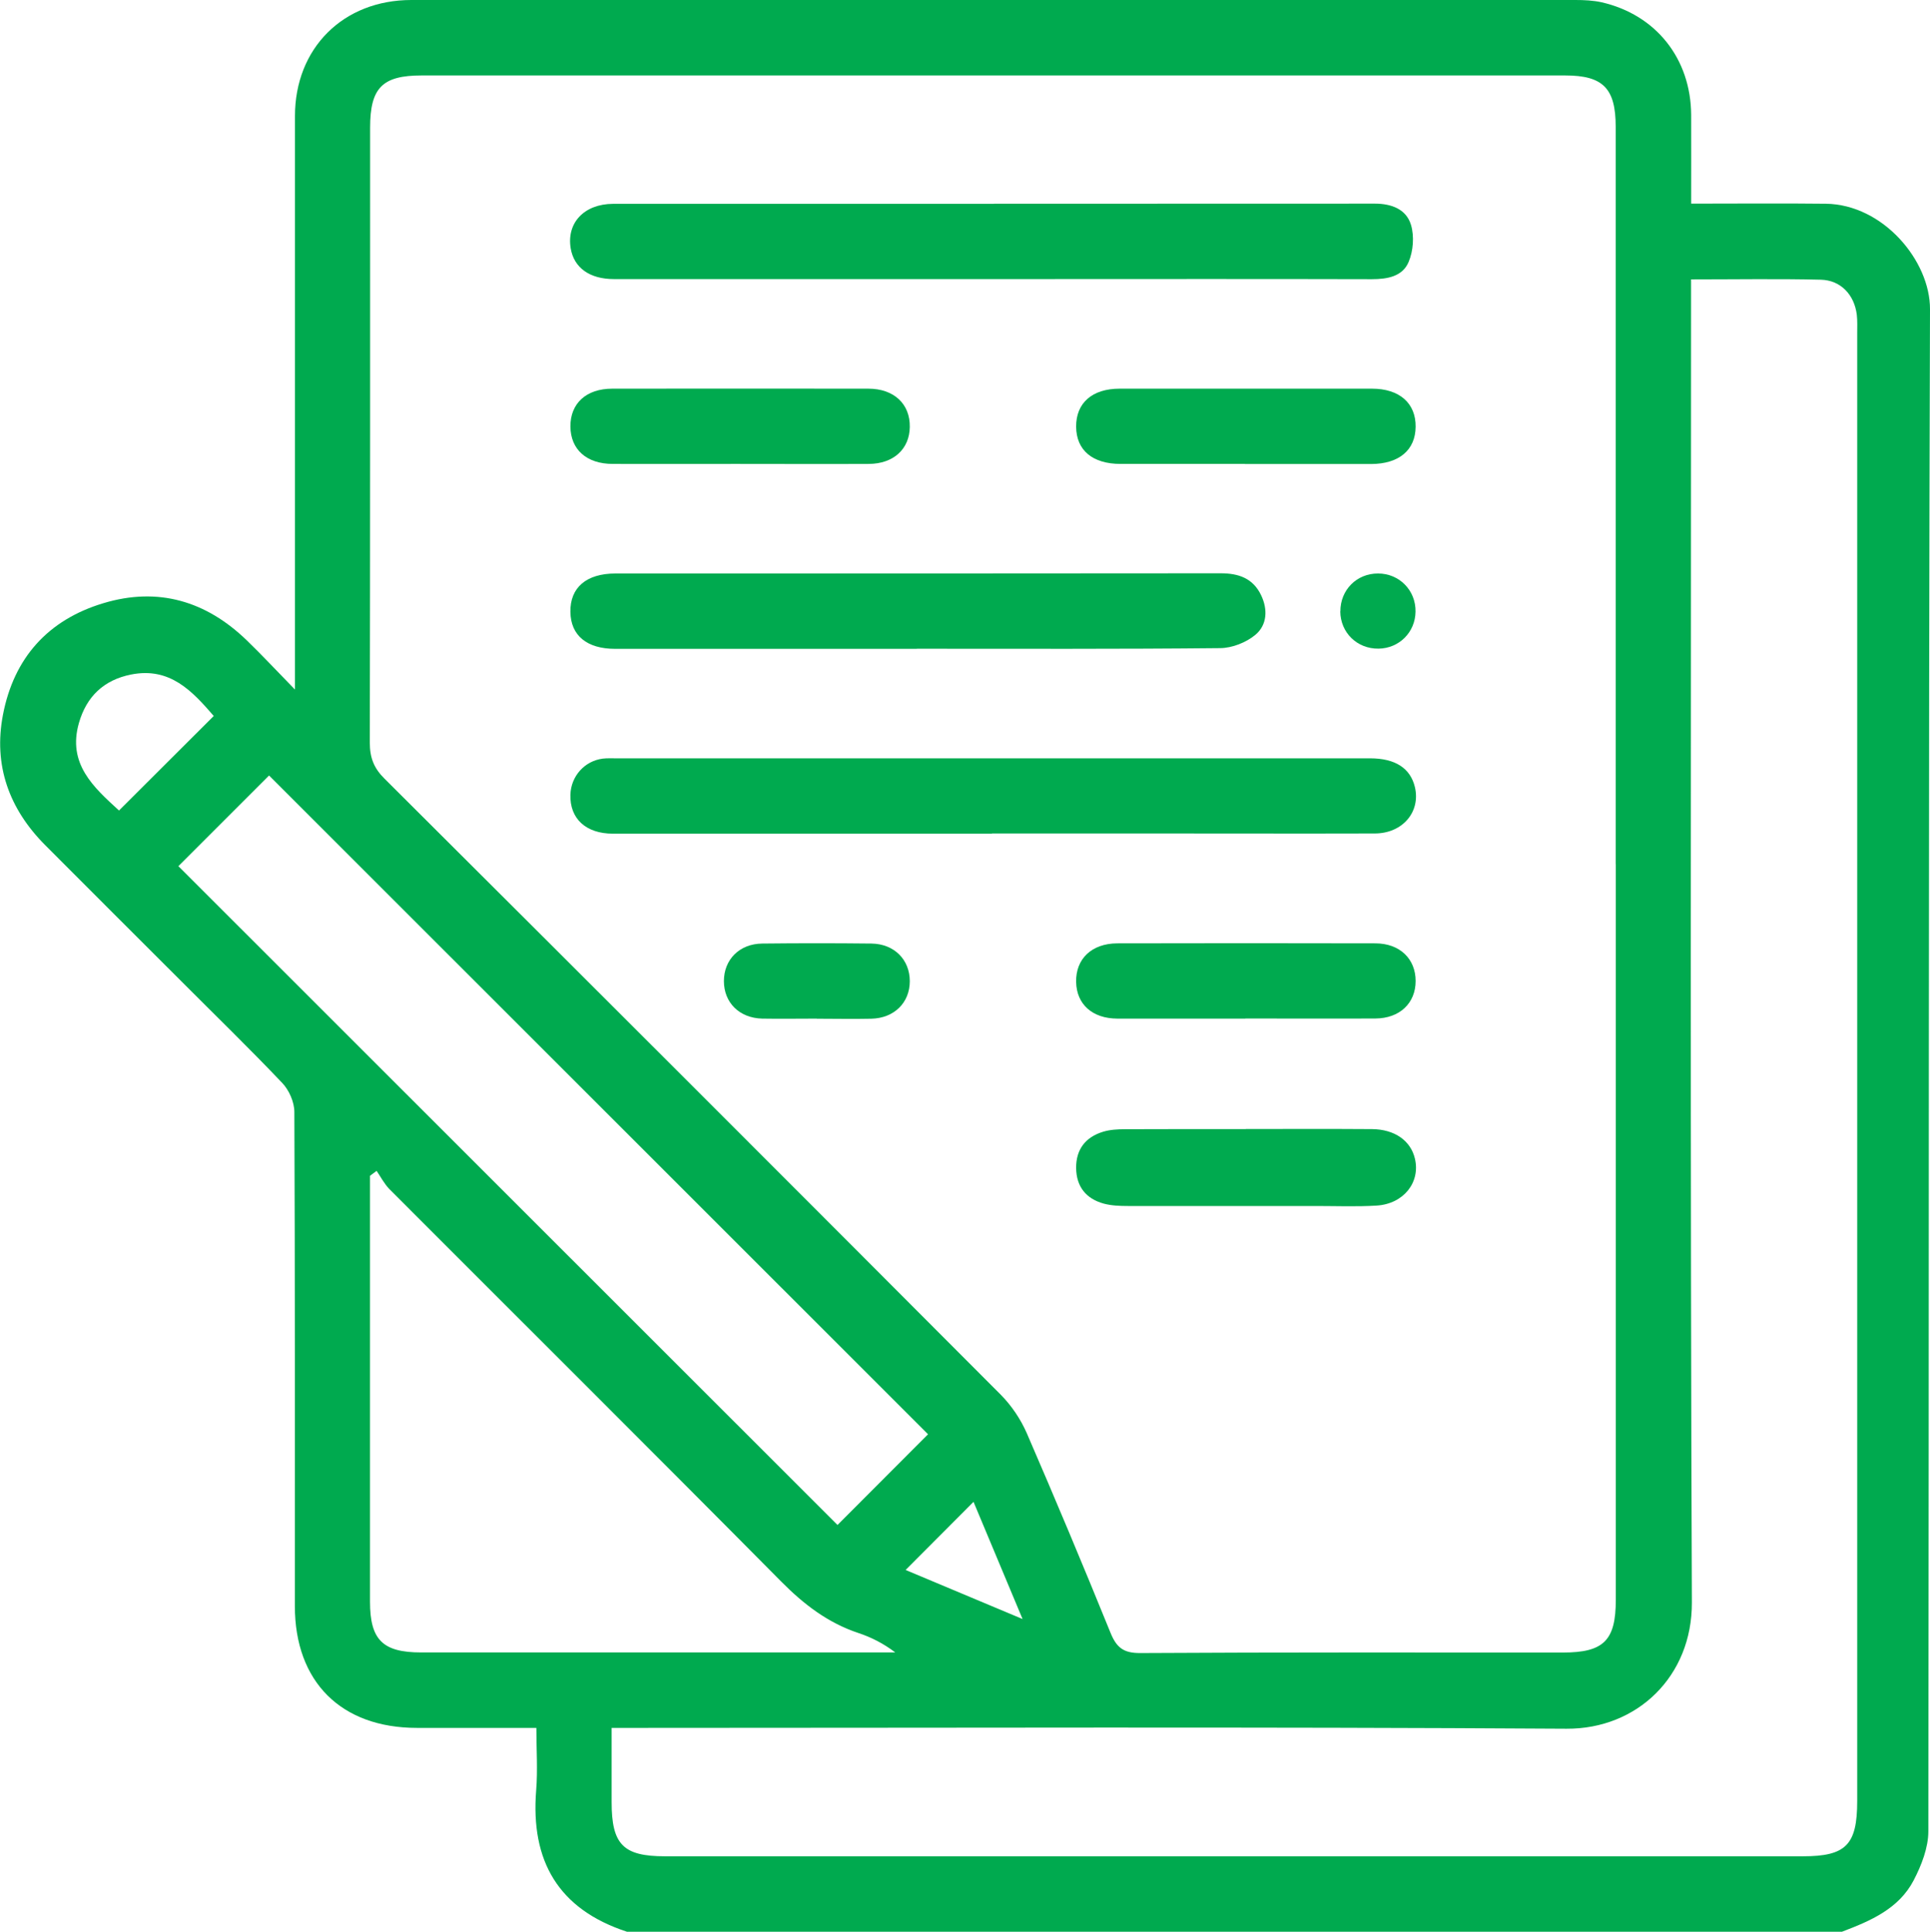
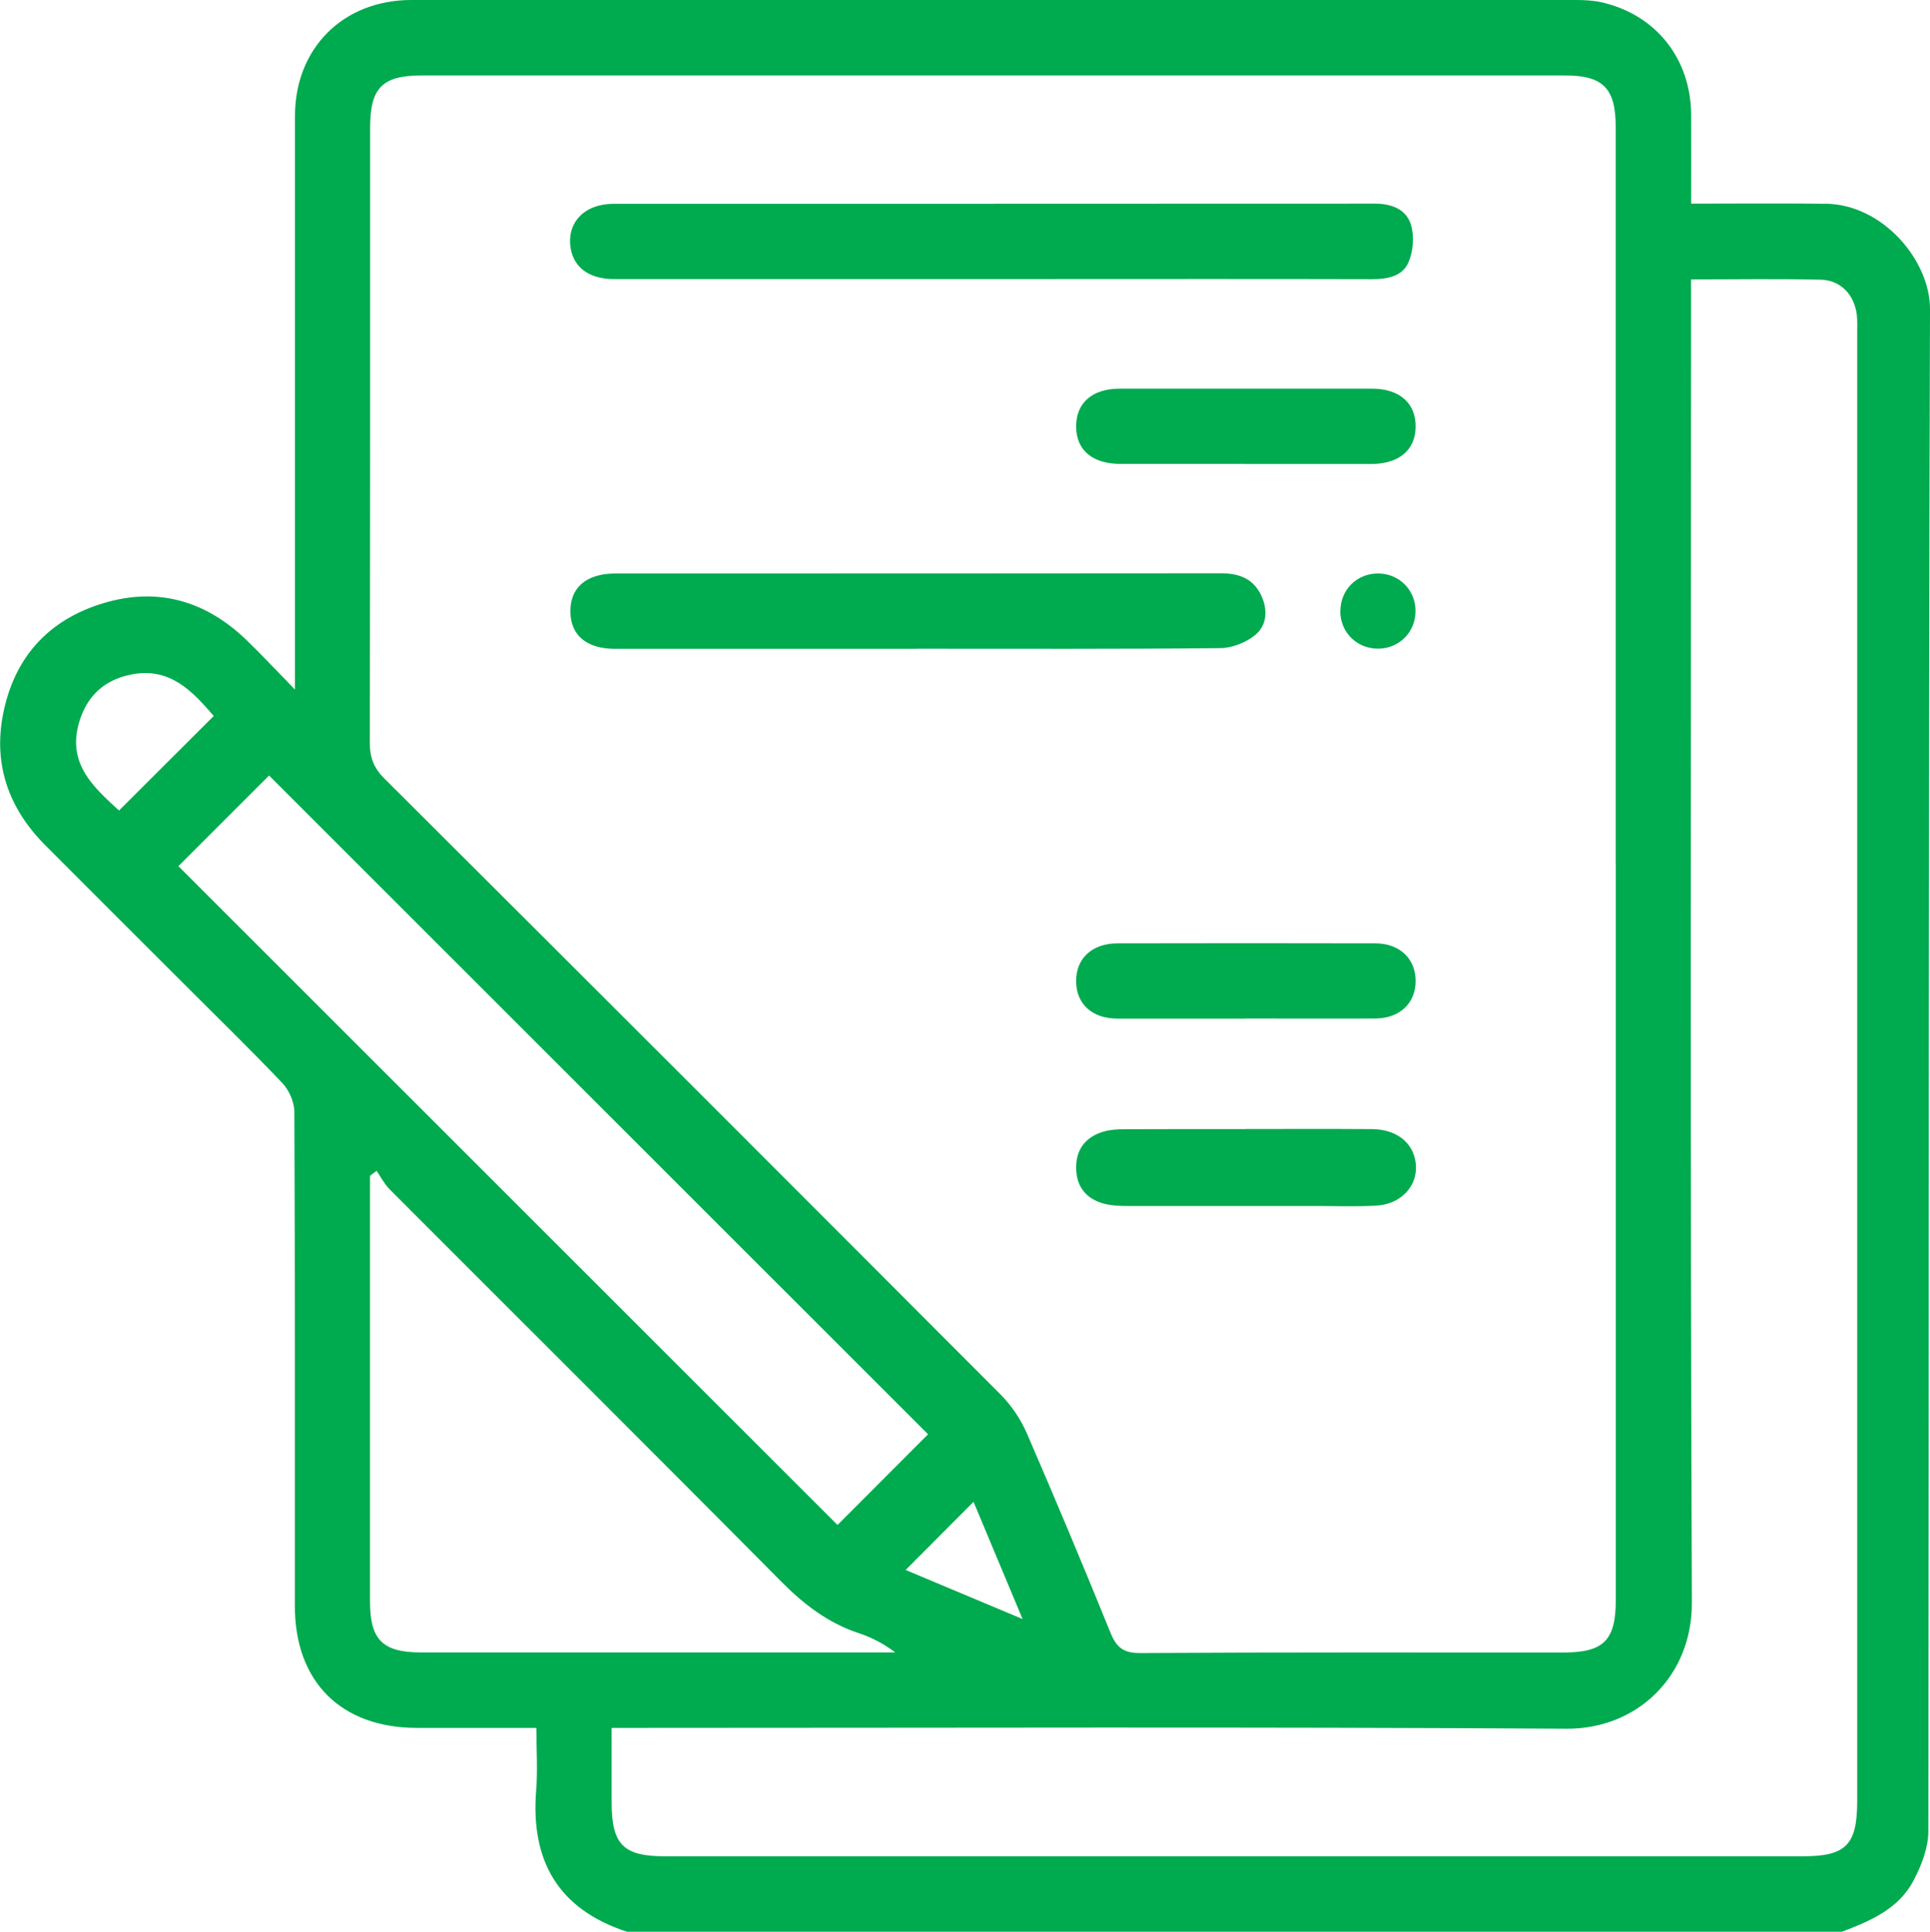
<svg xmlns="http://www.w3.org/2000/svg" id="Layer_2" viewBox="0 0 187.72 187.92">
  <defs>
    <style>.cls-1{fill:#00aa4f;}</style>
  </defs>
  <g id="Layer_1-2">
    <g>
      <path class="cls-1" d="M179.18,187.92H60.98c-6.68-2.19-9.38-6.89-8.83-13.75,.16-1.98,.02-3.98,.02-6.08-4.04,0-7.83,0-11.61,0-7.38,0-11.88-4.48-11.88-11.85,0-16.02,.02-32.05-.05-48.07,0-.95-.51-2.12-1.18-2.82-3.2-3.37-6.54-6.61-9.82-9.9-4.41-4.41-8.83-8.81-13.23-13.23-3.52-3.53-5.06-7.78-4.11-12.7,1.06-5.51,4.37-9.22,9.76-10.84,5.33-1.61,10.01-.21,13.97,3.63,1.47,1.42,2.86,2.92,4.67,4.77,0-1.27,0-1.92,0-2.57,0-17.73,0-35.47,0-53.2C28.68,4.68,33.39,0,40.01,0,77.75,0,115.49,0,153.23,0c.85,0,1.72,.04,2.54,.22,5.3,1.21,8.69,5.49,8.72,10.96,.01,2.85,0,5.69,0,8.63,4.55,0,8.82-.04,13.1,.01,5.57,.07,10.15,5.56,10.13,10.26-.16,49.35-.09,98.7-.16,148.06,0,1.6-.67,3.32-1.43,4.78-1.44,2.76-4.18,3.94-6.95,4.99Zm-22.03-103.85c0-23.91,0-47.83,0-71.74,0-3.74-1.23-4.99-4.92-4.99-37.07,0-74.14,0-111.22,0-3.82,0-5.01,1.2-5.01,5.08,0,19.94,.01,39.88-.03,59.82,0,1.45,.38,2.47,1.43,3.51,20.02,19.95,40,39.93,59.95,59.94,1.04,1.05,1.93,2.38,2.52,3.73,2.79,6.44,5.5,12.91,8.14,19.41,.58,1.43,1.25,1.99,2.89,1.98,13.7-.08,27.41-.05,41.11-.05,3.98,0,5.15-1.17,5.15-5.13,0-23.85,0-47.71,0-71.56Zm7.33-56.9v2.65c0,42.02-.09,84.05,.08,126.07,.03,7.19-5.33,12.32-12.19,12.28-30.22-.19-60.45-.08-90.67-.08h-2.21c0,2.58,0,4.9,0,7.22,0,4.13,1.13,5.27,5.19,5.27,36.89,0,73.79,0,110.68,0,4.19,0,5.28-1.11,5.28-5.37,0-47.59,0-95.18,0-142.77,0-.61,.03-1.23-.04-1.83-.24-1.93-1.56-3.35-3.49-3.4-4.14-.1-8.29-.03-12.63-.03Zm-74.22,112.35c-21.4-21.4-42.79-42.78-64.09-64.08-2.89,2.89-5.91,5.91-8.82,8.82,21.29,21.28,42.73,42.71,64.11,64.09,2.85-2.86,5.87-5.88,8.8-8.82Zm-53.64-25.61l-.63,.47c0,.54,0,1.09,0,1.63,0,13.27,0,26.54,0,39.8,0,3.71,1.23,4.94,4.97,4.94,14.8,0,29.6,0,44.4,0h1.72c-1.16-.88-2.35-1.48-3.59-1.89-2.97-.99-5.31-2.79-7.51-5.01-12.65-12.77-25.4-25.45-38.1-38.17-.5-.51-.84-1.18-1.25-1.78ZM11.57,78.85c3.13-3.12,6.14-6.12,9.22-9.2-2.08-2.4-4.25-4.79-8.05-4.03-2.64,.53-4.32,2.13-5.06,4.7-1.14,3.97,1.4,6.25,3.9,8.53Zm76.52,73.88c3.7,1.55,7.31,3.07,11.37,4.77-1.71-4.08-3.23-7.73-4.77-11.4-2.2,2.21-4.3,4.32-6.6,6.62Z" />
      <path class="cls-1" d="M96.68,19.82c12.35,0,24.7,0,37.04-.01,1.63,0,3.06,.54,3.52,2.07,.33,1.1,.22,2.54-.23,3.6-.59,1.42-2.07,1.68-3.58,1.68-11-.03-22.01-.01-33.01-.01-13.57,0-27.14,0-40.71,0-2.36,0-3.88-1.1-4.2-2.98-.42-2.49,1.31-4.33,4.12-4.34,12.35,0,24.7,0,37.04,0Z" />
-       <path class="cls-1" d="M96.48,81.1c-12.29,0-24.57,0-36.86,0-2.64,0-4.21-1.46-4.14-3.8,.06-1.79,1.37-3.27,3.14-3.5,.42-.05,.85-.03,1.28-.03,24.45,0,48.9,0,73.36,0,2.45,0,3.92,.96,4.36,2.8,.57,2.42-1.21,4.51-3.91,4.51-7.03,.02-14.06,0-21.09,0-5.38,0-10.76,0-16.14,0Z" />
      <path class="cls-1" d="M89.17,63.12c-9.78,0-19.56,0-29.34,0-2.75,0-4.32-1.3-4.35-3.59-.04-2.37,1.55-3.74,4.39-3.74,19.62,0,39.24,0,58.86-.02,1.74,0,3.13,.48,3.92,2.11,.68,1.4,.6,2.92-.55,3.88-.89,.74-2.25,1.28-3.41,1.29-9.84,.1-19.68,.06-29.52,.06Z" />
      <path class="cls-1" d="M121.18,109.83c4.09,0,8.18-.02,12.27,.01,2.21,.02,3.76,1.13,4.17,2.87,.55,2.31-1.1,4.41-3.73,4.57-1.95,.12-3.91,.04-5.86,.04-6.11,0-12.21,0-18.32,0-.79,0-1.6-.03-2.35-.23-1.72-.47-2.67-1.65-2.69-3.46-.02-1.81,.91-3.01,2.61-3.53,.68-.21,1.44-.25,2.16-.25,3.91-.02,7.82-.01,11.72-.01Z" />
-       <path class="cls-1" d="M71.87,45.13c-4.09,0-8.18,.01-12.27,0-2.55,0-4.1-1.4-4.12-3.64-.01-2.25,1.54-3.68,4.07-3.68,8.3-.01,16.61-.01,24.91,0,2.49,0,4.07,1.49,4.03,3.73-.03,2.15-1.59,3.58-3.99,3.59-4.21,.02-8.43,0-12.64,0Z" />
      <path class="cls-1" d="M121.08,45.13c-4.03,0-8.06,0-12.09,0-2.73,0-4.3-1.33-4.32-3.61-.02-2.31,1.55-3.71,4.23-3.71,8.18,0,16.36,0,24.55,0,2.67,0,4.27,1.42,4.24,3.71-.02,2.27-1.62,3.61-4.33,3.62-4.09,0-8.18,0-12.27,0Z" />
      <path class="cls-1" d="M121.13,99.09c-4.15,0-8.3,.01-12.46,0-2.43-.01-3.96-1.4-4-3.56-.05-2.25,1.51-3.75,4-3.76,8.36-.02,16.73-.02,25.1,0,2.37,0,3.92,1.5,3.92,3.66,0,2.16-1.55,3.64-3.92,3.65-4.21,.02-8.43,0-12.64,0Z" />
-       <path class="cls-1" d="M79.45,99.09c-1.77,0-3.54,.03-5.31,0-2.22-.05-3.73-1.55-3.73-3.65,0-2.09,1.51-3.63,3.73-3.65,3.54-.04,7.08-.04,10.62,0,2.22,.03,3.73,1.57,3.73,3.66,0,2.09-1.52,3.6-3.74,3.65-1.77,.04-3.54,0-5.31,0Z" />
+       <path class="cls-1" d="M79.45,99.09Z" />
      <path class="cls-1" d="M130.37,59.48c-.01-2.09,1.59-3.7,3.67-3.69,2.07,0,3.68,1.65,3.64,3.72-.03,2-1.59,3.56-3.59,3.59-2.09,.03-3.71-1.55-3.73-3.63Z" />
    </g>
  </g>
</svg>